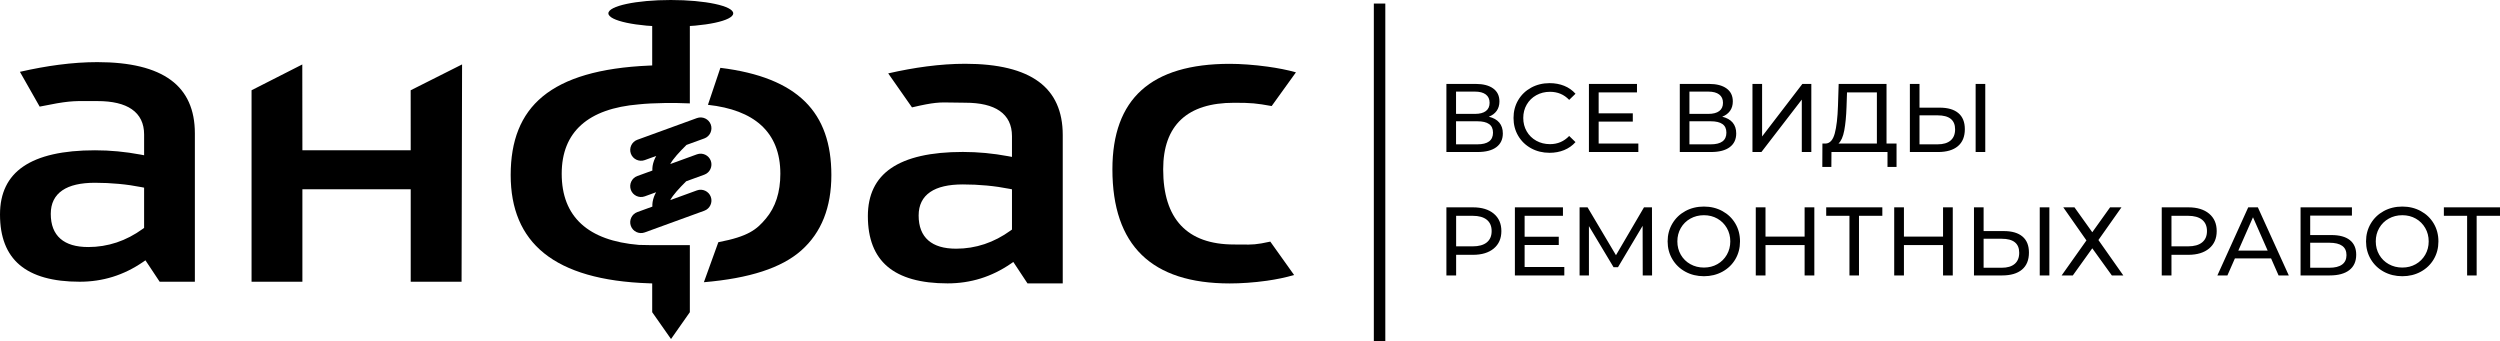
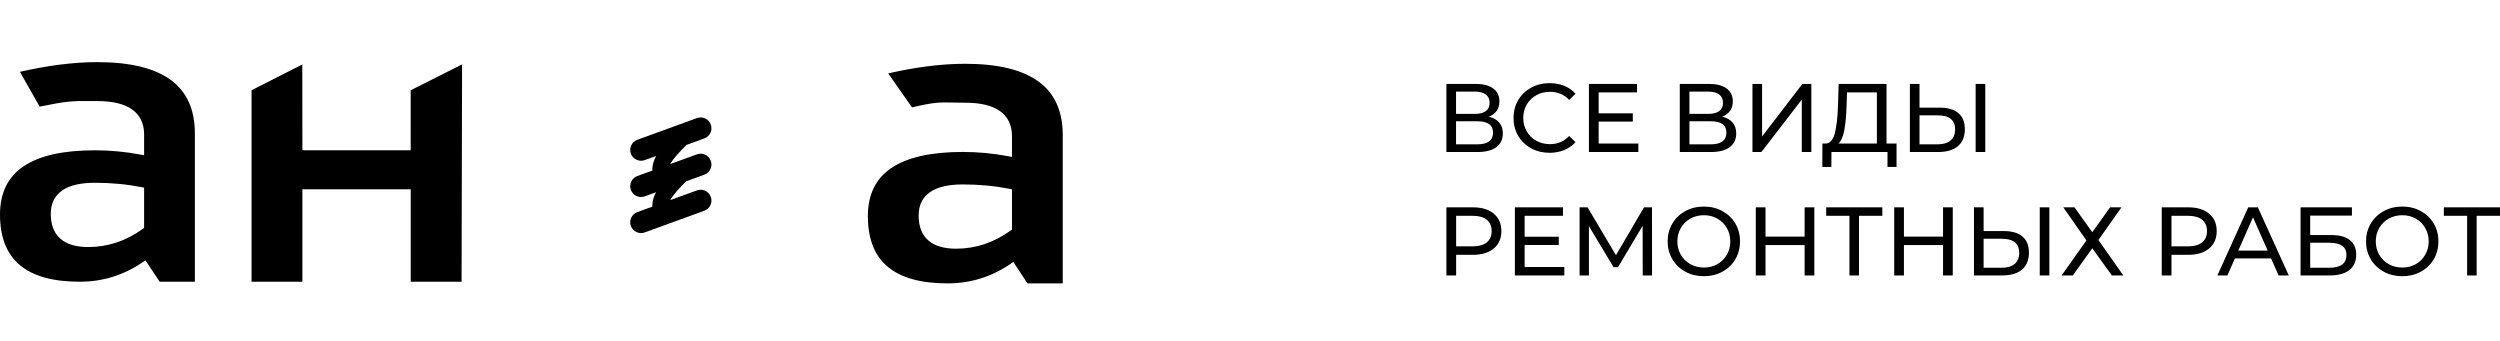
<svg xmlns="http://www.w3.org/2000/svg" xml:space="preserve" width="225.678mm" height="30.825mm" version="1.1" style="shape-rendering:geometricPrecision; text-rendering:geometricPrecision; image-rendering:optimizeQuality; fill-rule:evenodd; clip-rule:evenodd" viewBox="0 0 24460.25 3340.95">
  <defs>
    <style type="text/css"> .fil1 {fill:black} .fil0 {fill:black;fill-rule:nonzero} </style>
  </defs>
  <g id="Слой_x0020_1">
    <g id="_2110371579744">
      <path class="fil0" d="M14566.81 1141.87c45.06,10.8 79.16,29.99 102.32,57.57 23.17,27.62 34.76,62.99 34.76,106.15 0,57.75 -21.11,102.47 -63.32,134.2 -42.18,31.72 -103.58,47.59 -184.18,47.59l-304.6 0 0 -666.29 286.51 0c72.99,0 129.93,14.76 170.86,44.26 40.94,29.51 61.4,71.86 61.4,127.06 0,36.17 -9.04,66.95 -27.13,92.33 -18.08,25.37 -43.61,44.41 -76.62,57.11zm-320.78 -27.59l185.61 0c46.32,0 81.7,-9.2 106.12,-27.62 24.45,-18.4 36.66,-45.37 36.66,-80.89 0,-35.55 -12.37,-62.67 -37.11,-81.41 -24.74,-18.71 -59.97,-28.07 -105.66,-28.07l-185.61 0 0 217.98zm208.46 297.91c102.17,0 153.24,-38.06 153.24,-114.22 0,-38.06 -12.83,-66.15 -38.53,-84.23 -25.72,-18.09 -63.95,-27.13 -114.7,-27.13l-208.46 0 0 225.57 208.46 0zm706.27 82.82c-66.64,0 -126.76,-14.75 -180.39,-44.26 -53.61,-29.5 -95.65,-70.11 -126.11,-121.83 -30.46,-51.71 -45.7,-109.95 -45.7,-174.67 0,-64.71 15.24,-122.94 45.7,-174.65 30.46,-51.72 72.66,-92.33 126.59,-121.85 53.93,-29.5 114.22,-44.26 180.84,-44.26 52.04,0 99.63,8.75 142.78,26.19 43.16,17.45 79.96,43.31 110.43,77.58l-61.89 59.97c-50.12,-52.69 -112.62,-79 -187.51,-79 -49.49,0 -94.24,11.1 -134.22,33.31 -39.96,22.22 -71.22,52.82 -93.75,91.86 -22.52,39.03 -33.78,82.64 -33.78,130.86 0,48.24 11.26,91.86 33.78,130.9 22.53,39.01 53.79,69.63 93.75,91.86 39.98,22.2 84.74,33.3 134.22,33.3 74.23,0 136.75,-26.64 187.51,-79.95l61.89 59.97c-30.48,34.27 -67.44,60.28 -110.89,78.05 -43.48,17.76 -91.24,26.64 -143.26,26.64zm869.02 -90.43l0 82.82 -483.54 0 0 -666.29 470.22 0 0 82.82 -375.04 0 0 204.64 334.1 0 0 80.9 -334.1 0 0 215.11 388.36 0zm820.51 -262.7c45.04,10.8 79.15,29.99 102.31,57.57 23.17,27.62 34.76,62.99 34.76,106.15 0,57.75 -21.11,102.47 -63.32,134.2 -42.18,31.72 -103.58,47.59 -184.17,47.59l-304.6 0 0 -666.29 286.51 0c72.99,0 129.92,14.76 170.86,44.26 40.93,29.51 61.4,71.86 61.4,127.06 0,36.17 -9.05,66.95 -27.13,92.33 -18.09,25.37 -43.61,44.41 -76.62,57.11zm-320.78 -27.59l185.61 0c46.31,0 81.7,-9.2 106.12,-27.62 24.44,-18.4 36.66,-45.37 36.66,-80.89 0,-35.55 -12.38,-62.67 -37.12,-81.41 -24.74,-18.71 -59.96,-28.07 -105.65,-28.07l-185.61 0 0 217.98zm208.46 297.91c102.16,0 153.24,-38.06 153.24,-114.22 0,-38.06 -12.84,-66.15 -38.53,-84.23 -25.72,-18.09 -63.95,-27.13 -114.7,-27.13l-208.46 0 0 225.57 208.46 0zm408.33 -591.08l94.24 0 0 514 394.07 -514 87.58 0 0 666.29 -93.29 0 0 -513.05 -395.02 513.05 -87.58 0 0 -666.29zm1409.67 583.47l0 228.44 -88.51 0 0 -145.63 -548.27 0 -0.95 145.63 -88.52 0 0.94 -228.44 32.37 0c41.88,-2.54 71.39,-35.68 88.51,-99.47 17.14,-63.77 27.61,-153.71 31.42,-269.86l6.67 -214.15 468.3 0 0 583.47 98.03 0zm-489.23 -360.74c-3.2,93.92 -10.64,171.64 -22.39,233.2 -11.73,61.54 -30.62,104.06 -56.63,127.54l375.98 0 0 -500.65 -292.22 0 -4.74 139.91zm911.86 9.51c79.32,0 140.08,17.79 182.27,53.3 42.21,35.54 63.3,87.9 63.3,157.07 0,72.97 -22.69,128.49 -68.06,166.56 -45.37,38.09 -110.25,57.12 -194.65,57.12l-275.08 0 0 -666.29 94.23 0 0 232.24 197.99 0zm-20.93 358.84c55.2,0 97.55,-12.51 127.05,-37.58 29.51,-25.07 44.26,-61.4 44.26,-108.99 0,-91.37 -57.1,-137.06 -171.31,-137.06l-177.06 0 0 283.63 177.06 0zm372.16 -591.08l94.24 0 0 666.29 -94.24 0 0 -666.29zm-4918.18 1207.58c86.29,0 154.19,20.6 203.7,61.86 49.49,41.26 74.23,98.03 74.23,170.37 0,72.36 -24.74,129.14 -74.23,170.39 -49.51,41.26 -117.41,61.87 -203.7,61.87l-164.67 0 0 201.79 -95.19 0 0 -666.28 259.86 0zm-2.86 381.67c60.28,0 106.28,-12.83 138.02,-38.53 31.72,-25.71 47.59,-62.67 47.59,-110.91 0,-48.21 -15.87,-85.17 -47.59,-110.89 -31.74,-25.69 -77.73,-38.53 -138.02,-38.53l-161.81 0 0 298.86 161.81 0zm896.64 201.8l0 82.81 -483.54 0 0 -666.28 470.22 0 0 82.81 -375.04 0 0 204.64 334.1 0 0 80.9 -334.1 0 0 215.12 388.36 0zm767.21 82.81l-0.98 -485.44 -240.81 404.53 -43.78 0 -240.81 -401.68 0 482.59 -91.39 0 0 -666.28 78.05 0 277.95 468.3 274.13 -468.3 78.05 0 0.95 666.28 -91.37 0zm598.69 7.61c-67.25,0 -127.87,-14.75 -181.79,-44.26 -53.93,-29.5 -96.3,-70.28 -127.08,-122.31 -30.76,-52.03 -46.16,-110.08 -46.16,-174.18 0,-64.09 15.4,-122.16 46.16,-174.19 30.78,-52.04 73.15,-92.81 127.08,-122.31 53.92,-29.51 114.54,-44.26 181.79,-44.26 66.65,0 126.91,14.75 180.86,44.26 53.93,29.5 96.14,70.11 126.59,121.85 30.46,51.71 45.67,109.94 45.67,174.65 0,64.73 -15.22,122.95 -45.67,174.66 -30.46,51.71 -72.66,92.32 -126.59,121.83 -53.95,29.51 -114.22,44.26 -180.86,44.26zm0 -84.7c48.86,0 92.8,-11.11 131.84,-33.31 39.01,-22.22 69.79,-52.84 92.31,-91.86 22.53,-39.04 33.82,-82.65 33.82,-130.89 0,-48.22 -11.28,-91.85 -33.82,-130.88 -22.52,-39.04 -53.3,-69.64 -92.31,-91.86 -39.04,-22.2 -82.98,-33.31 -131.84,-33.31 -48.85,0 -93.11,11.11 -132.77,33.31 -39.66,22.22 -70.76,52.82 -93.29,91.86 -22.52,39.03 -33.79,82.65 -33.79,130.88 0,48.23 11.27,91.85 33.79,130.89 22.52,39.02 53.63,69.64 93.29,91.86 39.66,22.2 83.92,33.31 132.77,33.31zm1080.34 -589.18l0 666.28 -95.18 0 0 -296.98 -382.64 0 0 296.98 -95.18 0 0 -666.28 95.18 0 0 286.51 382.64 0 0 -286.51 95.18 0zm665.33 82.81l-228.43 0 0 583.47 -93.29 0 0 -583.47 -227.49 0 0 -82.81 549.21 0 0 82.81zm689.14 -82.81l0 666.28 -95.18 0 0 -296.98 -382.64 0 0 296.98 -95.18 0 0 -666.28 95.18 0 0 286.51 382.64 0 0 -286.51 95.18 0zm499.71 232.23c79.32,0 140.08,17.79 182.27,53.3 42.21,35.55 63.3,87.9 63.3,157.07 0,72.97 -22.69,128.49 -68.06,166.56 -45.37,38.09 -110.24,57.12 -194.65,57.12l-275.08 0 0 -666.28 94.23 0 0 232.23 197.99 0zm-20.93 358.85c55.2,0 97.55,-12.52 127.05,-37.59 29.51,-25.07 44.26,-61.4 44.26,-108.99 0,-91.37 -57.1,-137.06 -171.31,-137.06l-177.06 0 0 283.64 177.06 0zm372.16 -591.08l94.24 0 0 666.28 -94.24 0 0 -666.28zm339.81 0l174.19 243.65 174.19 -243.65 111.36 0 -225.57 319.8 243.67 346.48 -112.32 0 -191.32 -265.56 -190.37 265.56 -109.46 0 242.71 -342.66 -226.54 -323.62 109.47 0zm1113.66 0c86.29,0 154.18,20.6 203.69,61.86 49.49,41.26 74.23,98.03 74.23,170.37 0,72.36 -24.74,129.14 -74.23,170.39 -49.51,41.26 -117.4,61.87 -203.69,61.87l-164.68 0 0 201.79 -95.18 0 0 -666.28 259.86 0zm-2.87 381.67c60.29,0 106.29,-12.83 138.02,-38.53 31.74,-25.71 47.59,-62.67 47.59,-110.91 0,-48.21 -15.86,-85.17 -47.59,-110.89 -31.72,-25.69 -77.72,-38.53 -138.02,-38.53l-161.81 0 0 298.86 161.81 0zm812.88 118.03l-354.08 0 -73.3 166.58 -98.03 0 301.72 -666.28 94.24 0 302.7 666.28 -99.95 0 -73.29 -166.58zm-33.32 -76.15l-143.73 -326.47 -143.73 326.47 287.46 0zm321.72 -423.55l502.57 0 0 80.89 -408.33 0 0 190.38 207.5 0c79.33,0 139.6,16.49 180.85,49.49 41.25,33 61.87,80.6 61.87,142.78 0,65.36 -22.37,115.5 -67.09,150.4 -44.75,34.89 -108.68,52.35 -191.81,52.35l-285.56 0 0 -666.28zm281.75 591.08c54.57,0 96.14,-10.46 124.7,-31.41 28.56,-20.93 42.82,-51.71 42.82,-92.32 0,-80.6 -55.82,-120.88 -167.52,-120.88l-187.51 0 0 244.62 187.51 0zm713.88 82.81c-67.25,0 -127.86,-14.75 -181.79,-44.26 -53.93,-29.5 -96.3,-70.28 -127.08,-122.31 -30.76,-52.03 -46.16,-110.08 -46.16,-174.18 0,-64.09 15.4,-122.16 46.16,-174.19 30.78,-52.04 73.15,-92.81 127.08,-122.31 53.93,-29.51 114.54,-44.26 181.79,-44.26 66.65,0 126.91,14.75 180.86,44.26 53.93,29.5 96.14,70.11 126.59,121.85 30.46,51.71 45.67,109.94 45.67,174.65 0,64.73 -15.22,122.95 -45.67,174.66 -30.46,51.71 -72.66,92.32 -126.59,121.83 -53.95,29.51 -114.22,44.26 -180.86,44.26zm0 -84.7c48.86,0 92.8,-11.11 131.84,-33.31 39.01,-22.22 69.79,-52.84 92.31,-91.86 22.53,-39.04 33.82,-82.65 33.82,-130.89 0,-48.22 -11.28,-91.85 -33.82,-130.88 -22.52,-39.04 -53.3,-69.64 -92.31,-91.86 -39.04,-22.2 -82.98,-33.31 -131.84,-33.31 -48.85,0 -93.11,11.11 -132.77,33.31 -39.66,22.22 -70.76,52.82 -93.29,91.86 -22.52,39.03 -33.78,82.65 -33.78,130.88 0,48.23 11.26,91.85 33.78,130.89 22.52,39.02 53.63,69.64 93.29,91.86 39.66,22.2 83.92,33.31 132.77,33.31zm955.66 -506.38l-228.44 0 0 583.47 -93.29 0 0 -583.47 -227.49 0 0 -82.81 549.22 0 0 82.81z" />
-       <path class="fil0" d="M12661.49 2690.51l-232.74 -326.54c-136.85,30.4 -177.19,29.93 -276.88,28.72l-77.97 -0.55c-229.39,0 -402.68,-61.99 -519.17,-185.95 -115.93,-123.32 -174.01,-306.72 -174.01,-549.72 0,-215.46 58.65,-378.09 175.52,-487.5 116.33,-108.84 289.06,-163.42 517.66,-163.42 84.42,0 137.25,0.95 192.15,5.89 50.13,4.45 100.09,12.41 176.08,26.1l237.5 -329.88c-81.87,-23.39 -178.32,-41.92 -275.94,-55.45 -132.48,-18.38 -267.26,-27.69 -371.42,-27.69 -385.17,0 -673.2,85.93 -863.76,257.79 -189.61,170.9 -284.61,429.01 -284.61,774.16 0,744.58 382.8,1116.71 1148.37,1116.71 105.27,0 235.28,-8.19 363.62,-26.5 92.62,-13.29 184.5,-31.75 265.59,-56.17z" />
-       <path class="fil0" d="M6250.5 2396.11c-248.8,-20.77 -436.65,-89.27 -562.92,-204.81 -127.79,-116.96 -191.83,-280.86 -191.83,-491.07 0,-204.81 64.04,-364.57 192.07,-478.83 126.27,-112.67 313.96,-179.66 562.68,-200.35 68.82,-7.32 157.46,-11.61 249.12,-12.96 84.81,-1.19 172.57,0 249.92,3.58l0 -960.2 -368.32 0 0 589.03 -29.04 1.19c-484.16,20.92 -824.46,122.44 -1042.62,302.27 -215.71,177.75 -312.93,434.82 -312.93,768.76 0,330.6 106.29,587.51 326.46,764.71 222.78,179.17 563.08,279.27 1028.77,294.47l29.36 1.03 0 281.59 184.11 262.49 184.2 -262.49 0 -656.41 -397.44 0c-31.42,0.08 -96.27,-1.52 -101.6,-1.99zm676.06 -1370.51c227.17,24.98 400.14,91.02 518.45,197.72 126.59,114.17 190,273.23 190,476.92 0,180.14 -47.18,326.38 -141.39,438.32 -90.86,108.14 -171.78,174.8 -465.37,231.22l-141.39 391.47c445.96,-38.03 758.98,-139.41 952.32,-310.38 198.83,-175.84 294.95,-423.61 294.95,-738.14 0,-304.57 -80.83,-545.1 -258.35,-719.58 -175.28,-172.26 -446.04,-282.7 -827.48,-329.57l-121.74 362.03z" />
      <path class="fil0" d="M-0 2098.7c0,220.15 64.04,384.62 191.91,493.07 129.29,109.72 325.43,164.69 588.08,164.69 112.66,0 220.55,-16.07 323.11,-47.97 102.96,-31.98 201.38,-80.21 294.79,-144.25l25.23 -17.27 139.08 209.49 344.44 0 0 -1451.35c0,-232.26 -77.97,-406.26 -233.84,-521.4 -158.58,-117.12 -398.87,-175.92 -720.39,-175.92 -119.74,0 -245.94,8.68 -378.09,25.95 -120.54,15.67 -247.05,38.82 -379.37,68.98l193.19 340.38c272.28,-55.46 318.02,-55.3 488.69,-54.42l75.59 0.24c148.24,-0.09 260.82,26.81 337.2,79.88 80.13,55.54 120.38,138.29 120.38,247.05l0 203.13 -35.88 -6.76c-74.4,-13.84 -148.72,-24.42 -222.39,-31.35 -73.29,-6.93 -147.6,-10.43 -222.47,-10.43 -313.65,0 -548.04,53.23 -702.64,159.37 -151.01,103.59 -226.6,260.02 -226.6,468.89zm929.24 -310.47c79.33,0 157.39,3.74 233.6,10.82 77.26,7.24 151.65,18.07 222.62,32.15l24.51 4.93 0 393.78 -12.57 9.07c-81.71,59.11 -167.16,103.67 -256.04,133.35 -89.35,29.68 -181.81,44.72 -277.45,44.72 -119.74,0 -210.77,-26.98 -272.59,-81 -63.02,-54.98 -94.6,-136.29 -94.6,-243.72 0,-101.93 38.11,-178.71 113.86,-230.26 72.24,-49.16 178.54,-73.83 318.65,-73.83zm1532.04 968.23l497.36 0 0 -904.97 1059.81 0 0 904.97 497.6 0 4.93 -2126.31 -502.93 253.03 0.31 587.26 -1059.65 0 -1.03 -839.81 -496.41 252.46 0 1873.37zm6030.02 -641.61c0,220.08 64.04,384.54 191.83,493.07 129.37,109.79 325.5,164.7 588.14,164.7 112.59,0 220.4,-16 323.12,-47.98 102.96,-31.98 201.38,-80.21 294.79,-144.25l25.31 -17.35 138.6 209.58 344.91 0 0 -1451.36c0,-232.33 -78.06,-406.26 -233.93,-521.39 -158.57,-117.12 -398.86,-175.92 -720.46,-175.92 -119.67,0 -245.77,8.67 -378.02,25.94 -119.19,15.51 -244.43,38.35 -375.23,68.02l232.73 332.74c218.26,-51.4 268.13,-50.2 395.13,-47.34l125.39 1.68c148.3,0 260.89,26.73 337.36,79.8 80.12,55.54 120.3,138.2 120.3,247.21l0 203.13 -35.89 -6.76c-74.86,-14 -149.42,-24.51 -223.1,-31.42 -72.95,-6.76 -147.04,-10.35 -221.67,-10.35 -313.72,0 -548.04,53.24 -702.64,159.37 -151.09,103.59 -226.68,260.03 -226.68,468.89zm929.32 -310.47c79.33,0 157.3,3.74 233.53,10.83 77.26,7.24 151.65,18.06 222.62,32.14l24.51 4.94 0 393.69 -12.57 9.07c-81.71,59.19 -167.24,103.67 -256.04,133.35 -89.19,29.76 -181.73,44.8 -277.45,44.8 -119.74,0 -210.77,-26.98 -272.59,-81 -63.02,-54.98 -94.6,-136.29 -94.6,-243.72 0,-101.91 38.11,-178.7 113.85,-230.25 72.33,-49.17 178.79,-73.84 318.74,-73.84z" />
      <path class="fil1" d="M6235.47 1367.65l583.45 -212.36c54.75,-19.9 115.77,8.67 135.66,63.33 19.81,54.66 -8.67,115.85 -63.17,135.66l-174.73 63.65c-69.78,69.39 -131.36,135.43 -158.97,187.21l261.21 -95.15c54.75,-19.98 115.77,8.67 135.66,63.33 19.81,54.58 -8.67,115.77 -63.17,135.58l-177.75 64.77c-68.59,68.26 -128.74,133.18 -155.94,184.27l261.21 -95.15c54.75,-19.98 115.77,8.67 135.66,63.33 19.81,54.58 -8.51,115.69 -63.17,135.58l-583.54 212.44c-54.75,19.9 -115.69,-8.58 -135.58,-63.33 -19.89,-54.75 8.43,-115.77 63.18,-135.66l147.35 -53.63c-1.67,-29.52 3.02,-61.75 16.31,-97.71 5.25,-14.08 12.01,-28.41 20.05,-42.96l-111.31 40.5c-54.58,19.8 -115.69,-8.59 -135.58,-63.34 -19.89,-54.73 8.43,-115.77 63.18,-135.66l147.35 -53.63c-1.67,-29.52 3.02,-61.75 16.31,-97.71 5.57,-14.88 12.74,-29.99 21.32,-45.27l-112.58 40.89c-54.58,19.74 -115.77,-8.67 -135.58,-63.33 -19.81,-54.58 8.43,-115.69 63.18,-135.66z" />
-       <path class="fil1" d="M6563.23 0c337.27,0 610.72,58.45 610.72,130.56 0,72.12 -273.45,130.57 -610.72,130.57 -337.28,0 -610.73,-58.45 -610.73,-130.57 0,-72.11 273.45,-130.56 610.73,-130.56z" />
-       <polygon class="fil0" points="13554.05,34.76 13554.05,3340.95 13441.7,3340.95 13441.7,34.76 " />
    </g>
  </g>
</svg>